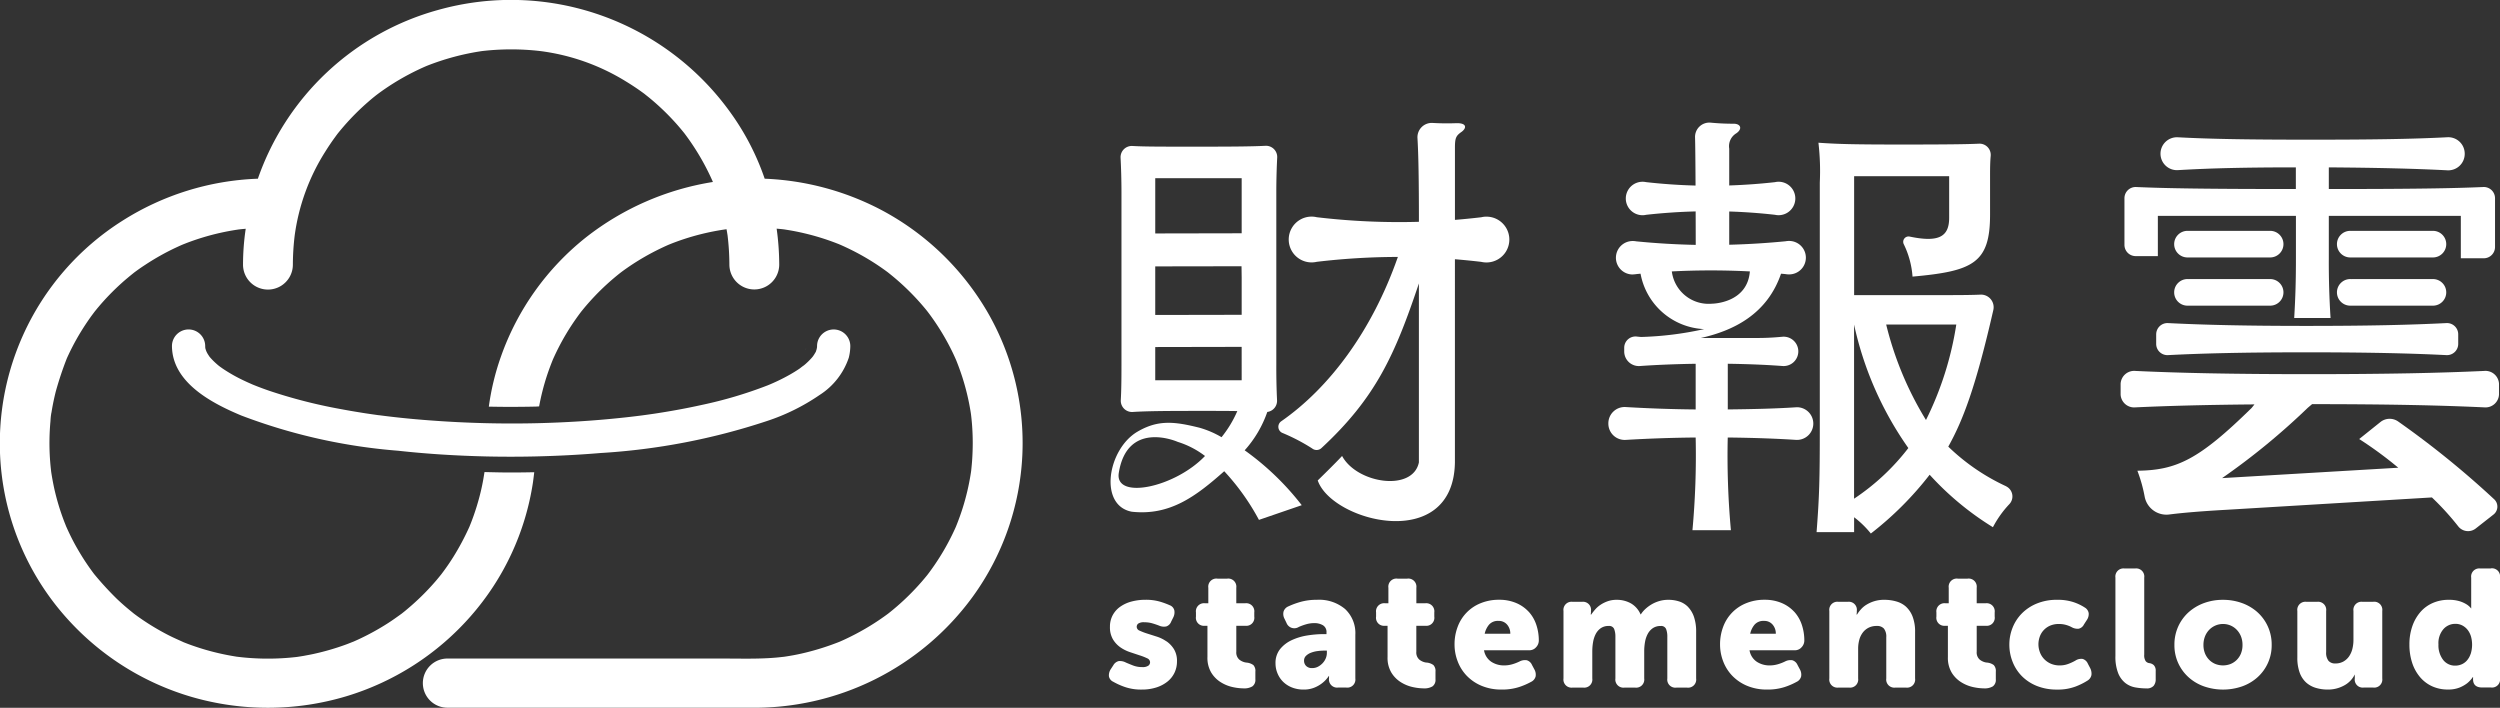
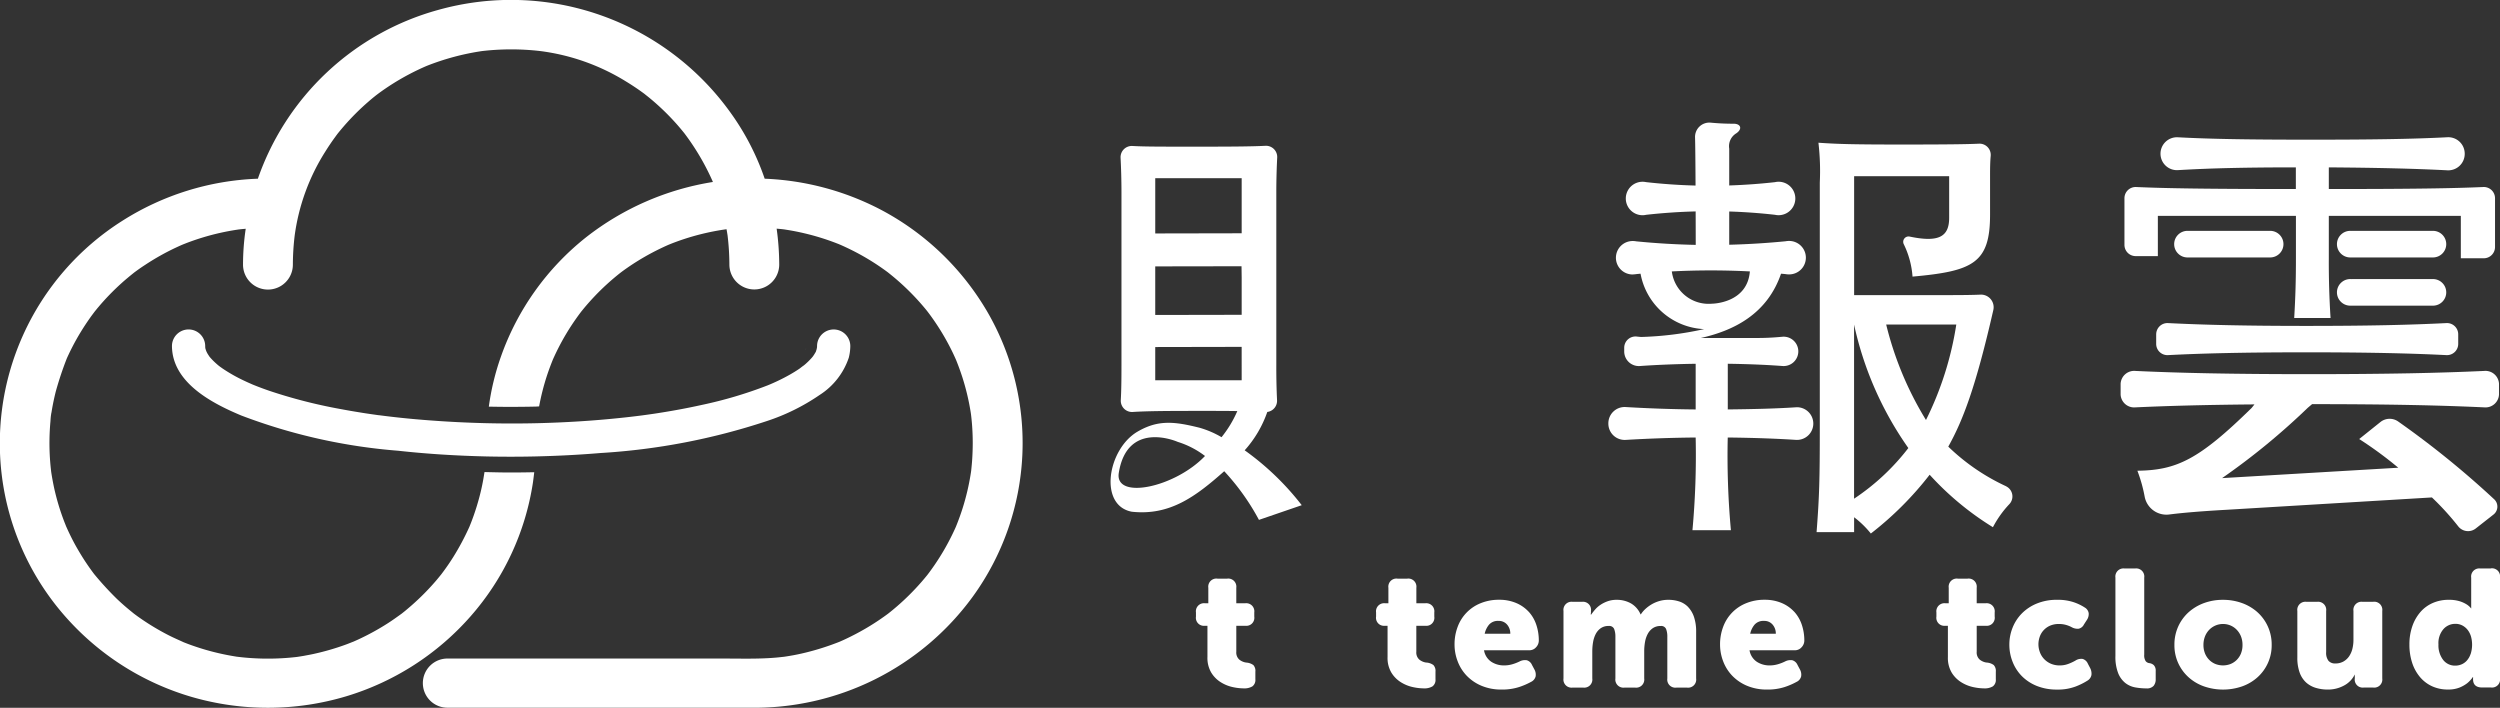
<svg xmlns="http://www.w3.org/2000/svg" width="233.125" height="66.001" viewBox="0 0 233.125 66.001">
  <rect x="0" y="0" width="233.125" height="66.001" fill="#333333" stroke="none" />
  <g data-name="组 26132">
    <path data-name="路径 31981" d="M59.58 146.45c-.562.21-.168.072 0 0" transform="translate(-26.606 -86.71)" style="fill:#fff" />
    <path data-name="路径 31982" d="M94.016 117.772c.5.232.174.073 0 0" transform="translate(-16.879 -95.019)" style="fill:#fff" />
    <path data-name="路径 31983" d="M126.293 129.053a24.984 24.984 0 0 0-9.891-9.367 25.564 25.564 0 0 0-10.757-2.853 23.566 23.566 0 0 0-3.175-6.146 25.179 25.179 0 0 0-27.3-9.584 24.748 24.748 0 0 0-16.785 15.73 25.248 25.248 0 0 0-12.643 3.929 24.544 24.544 0 0 0-11.1 24.69 24.4 24.4 0 0 0 5.934 12.374 25.067 25.067 0 0 0 11.662 7.339 25.46 25.46 0 0 0 14.393-.069 25.048 25.048 0 0 0 11.582-7.448 24.414 24.414 0 0 0 5.824-12.5q.065-.473.118-.944c-.726.016-1.49.026-2.217.026-.814 0-1.617-.023-2.413-.041h-.008v-.014.014c-.041.257-.081.514-.128.77a20.2 20.2 0 0 1-.376 1.66c-.141.523-.3 1.042-.479 1.554q-.128.368-.27.732c-.048.124-.1.249-.149.374a23.681 23.681 0 0 1-1.515 2.841c-.283.451-.583.891-.9 1.32l-.212.284-.01.013c-.159.194-.316.39-.478.58a22.726 22.726 0 0 1-2.283 2.306q-.291.254-.587.5c-.093.075-.185.15-.278.222l-.051.041c-.417.3-.831.6-1.262.878a22.993 22.993 0 0 1-2.826 1.551c-.127.058-.255.115-.384.172l-.014.005.071-.026c-.265.1-.523.209-.787.306a23.232 23.232 0 0 1-3.166.908c-.261.054-.525.1-.789.151-.143.023-.286.048-.428.069a5.19 5.19 0 0 1-.374.049 21.575 21.575 0 0 1-1.32.106q-.861.045-1.723.026t-1.706-.1q-.218-.021-.436-.047l-.187-.022h-.017a31.244 31.244 0 0 1-.534-.09 22.792 22.792 0 0 1-3.263-.827q-.375-.124-.743-.261a26.624 26.624 0 0 1-.339-.131l-.1-.039c-.459-.212-.924-.41-1.376-.64a22.821 22.821 0 0 1-2.8-1.689c-.1-.069-.193-.138-.288-.208l-.166-.123-.071-.057-.368-.3q-.617-.508-1.195-1.059a29.54 29.54 0 0 1-2.095-2.29l-.014-.018c-.083-.11-.165-.221-.245-.332q-.244-.335-.474-.68c-.3-.442-.576-.9-.841-1.357s-.514-.938-.744-1.421c-.1-.208-.193-.418-.288-.627l-.009-.023c-.052-.129-.1-.26-.155-.389a22.063 22.063 0 0 1-.958-3.172 26.26 26.26 0 0 1-.282-1.547v-.018a46.477 46.477 0 0 1-.041-.37q-.043-.434-.071-.869a22.416 22.416 0 0 1 .052-3.446 5.669 5.669 0 0 1 .089-.8 1.086 1.086 0 0 1-.014.121c.025-.162.051-.323.079-.483q.143-.81.345-1.608a31.576 31.576 0 0 1 1.024-3.067c.051-.111.1-.224.153-.333.118-.252.241-.5.368-.747q.367-.712.785-1.395t.879-1.333c.141-.2.288-.39.434-.586.1-.118.19-.234.288-.35a22.57 22.57 0 0 1 2.214-2.29c.386-.348.787-.676 1.193-1l.274-.2q.362-.26.734-.5a22.741 22.741 0 0 1 2.806-1.579q.346-.163.7-.315l.351-.138q.764-.291 1.55-.529a22.847 22.847 0 0 1 3.178-.713c.016 0 .042-.006.071-.012l.241-.028c.155-.017.309-.028.464-.043a22.913 22.913 0 0 0-.251 3.347 2.324 2.324 0 0 0 4.648 0 23.082 23.082 0 0 1 .166-2.691 19.446 19.446 0 0 1 2.858-7.85q.44-.706.933-1.379c.077-.107.156-.213.236-.319.164-.2.328-.4.5-.6a22.657 22.657 0 0 1 2.346-2.356q.3-.264.62-.518c.085-.069.172-.136.258-.2q.688-.51 1.414-.968a22.99 22.99 0 0 1 3.124-1.643 23.253 23.253 0 0 1 5.175-1.392 23.642 23.642 0 0 1 5.458 0 20.033 20.033 0 0 1 7.954 2.82q.715.434 1.4.92l.322.234c.2.162.409.322.608.49a22.662 22.662 0 0 1 2.38 2.304c.179.2.354.406.525.613l.207.253q.517.679.981 1.4a22.461 22.461 0 0 1 1.665 3.081l.038.092A25.72 25.72 0 0 0 89 122.288a24.66 24.66 0 0 0-7.95 11.133 23.363 23.363 0 0 0-1.128 4.667c.647.012 1.294.022 1.952.022q1.234 0 2.444-.027l.293-.017a22.18 22.18 0 0 1 .726-2.858c.168-.513.358-1.017.559-1.517.041-.09.081-.181.123-.271q.173-.378.362-.751a22.286 22.286 0 0 1 1.677-2.788q.222-.314.453-.62l.016-.022.207-.255c.338-.41.692-.808 1.057-1.193a22.624 22.624 0 0 1 2.4-2.184l.021-.017c.072-.054.144-.109.217-.162.224-.163.452-.321.681-.476q.668-.448 1.365-.848.725-.415 1.482-.778.352-.169.709-.326l.063-.026.274-.11a22.679 22.679 0 0 1 3.14-.964q.814-.186 1.639-.313c.024 0 .081-.013.144-.021l.161-.021c.037.2.069.4.1.6a23.4 23.4 0 0 1 .166 2.691 2.324 2.324 0 0 0 4.648 0 24.871 24.871 0 0 0-.241-3.345c.173.016.345.03.517.048l.186.022.183.03c.55.085 1.1.193 1.638.318a22.568 22.568 0 0 1 3.193.994l.037.014-.089-.04c.109.05.221.094.331.142q.385.171.762.353a22.41 22.41 0 0 1 3.467 2.084l.159.118.124.1a22.767 22.767 0 0 1 2.35 2.156q.568.6 1.093 1.241c.039.047.077.1.115.145a21.13 21.13 0 0 1 .553.757 22.422 22.422 0 0 1 1.636 2.745q.175.347.335.7c.043.093.084.187.126.282l.02.045c.211.52.4 1.046.574 1.577a22.037 22.037 0 0 1 .768 3.185c.017.1.033.2.047.308q.053.429.088.86.071.876.073 1.754 0 .849-.059 1.695-.029.4-.073.8l-.013.138-.022.156-.012.074a22.02 22.02 0 0 1-.76 3.251q-.244.772-.544 1.525l-.1.249-.012.027a22.47 22.47 0 0 1-.355.755 22.171 22.171 0 0 1-1.614 2.76q-.234.341-.479.673l-.185.244a.411.411 0 0 1-.031.039 22.09 22.09 0 0 1-1.044 1.2 22.623 22.623 0 0 1-2.333 2.174l-.267.212a22.822 22.822 0 0 1-3.462 2.119q-.35.175-.7.335c-.118.054-.24.107-.359.159a24.192 24.192 0 0 1-3.152 1.007q-.81.2-1.632.331c-.122.021-.245.039-.367.058-.271.03-.542.061-.814.084-1.617.137-3.257.084-4.876.084H76.11a2.293 2.293 0 1 0 0 4.585h28.066a25.2 25.2 0 0 0 20.877-10.363 24.4 24.4 0 0 0 1.241-26.749" transform="translate(-34.338 -100.169)" style="fill:#fff" />
    <path data-name="路径 31984" d="M92.5 125.28c-.073.293-.024.164 0 0" transform="translate(-17.33 -92.823)" style="fill:#fff" />
    <path data-name="路径 31985" d="M105.11 127.65c-.317.217-.645.417-.979.605a18.155 18.155 0 0 1-1.652.815l-.086.037-.292.121a39.7 39.7 0 0 1-6.147 1.822c-1.246.276-2.5.51-3.762.711-.308.048-.614.1-.922.14a75.19 75.19 0 0 1-.5.071l-.219.03-.063.009q-1.069.14-2.139.25c-2.57.269-5.154.424-7.741.487q-2.323.055-4.649 0-2.914-.067-5.818-.3-2.141-.167-4.282-.448h-.026l-.13-.018-.5-.071c-.35-.051-.7-.1-1.045-.16-.634-.1-1.267-.211-1.9-.33a47.522 47.522 0 0 1-6.589-1.69 28.243 28.243 0 0 1-1.4-.52 5.452 5.452 0 0 1-.3-.126q-.318-.138-.633-.287a14.867 14.867 0 0 1-2.036-1.148l-.214-.151-.117-.086a9.705 9.705 0 0 1-.223-.189 6.373 6.373 0 0 1-.63-.631l-.034-.042c-.075-.111-.149-.22-.215-.337-.026-.047-.048-.1-.072-.143a1.983 1.983 0 0 1-.073-.2l-.039-.131c0-.062-.007-.123-.007-.185a1.55 1.55 0 1 0-3.1 0c.029 3.424 3.753 5.341 6.469 6.477a52.679 52.679 0 0 0 14.62 3.283c2.712.3 5.439.466 8.171.531q2.323.053 4.644 0c2.024-.047 4.045-.149 6.06-.318a60.727 60.727 0 0 0 15.46-2.964 19.326 19.326 0 0 0 4.966-2.446 6.618 6.618 0 0 0 2.726-3.485 4.588 4.588 0 0 0 .14-1.076 1.549 1.549 0 1 0-3.1 0c0 .037-.005.077-.01.117l.035-.141c-.029.111-.041.228-.072.341-.016.056-.037.111-.054.169l-.022.06c-.029.048-.06.094-.081.132-.055.1-.119.19-.181.283-.067.077-.1.123-.122.145a6.633 6.633 0 0 1-.587.58c-.114.1-.237.19-.351.288.448-.389-.042.024-.179.118" transform="translate(-30.541 -93.284)" style="fill:#fff" />
    <path data-name="路径 31986" d="M127.049 139.242a10.487 10.487 0 0 0 2.11-3.578 1.048 1.048 0 0 0 .909-1.1 65.21 65.21 0 0 1-.068-3.241v-16.2c0-1.082.035-2.269.083-3.178a1.046 1.046 0 0 0-1.1-1.1c-1.142.059-2.756.081-6.119.081-3.672 0-5.172 0-6.276-.064a1.048 1.048 0 0 0-1.11 1.1c.047.909.083 2.078.083 3.161v16.2c0 1.441-.017 2.441-.063 3.236a1.049 1.049 0 0 0 1.114 1.106c1.224-.079 2.869-.1 6.169-.1 1.5 0 2.655 0 3.583.017a10.5 10.5 0 0 1-1.471 2.435 8.823 8.823 0 0 0-2.017-.872c-2.383-.6-3.9-.762-5.807.348-2.81 1.634-3.661 6.9-.538 7.475 3.541.383 5.954-1.419 8.612-3.778a21.633 21.633 0 0 1 3.238 4.538l3.99-1.37a25.334 25.334 0 0 0-5.321-5.118m-11.739 2.106c.772-4.809 5.167-3.035 5.489-2.894a8.177 8.177 0 0 1 2.551 1.318c-2.824 2.959-8.447 4.111-8.04 1.576m11.459-8.636h-8.06v-3.1l8.059-.016zm0-9.571v3.465l-6.418.012h-1.642v-4.526l8.046-.013zm0-4.911v.774l-8.059.016v-5.155h8.059z" transform="translate(-10.984 -97.249)" style="fill:#fff" />
-     <path data-name="路径 31987" d="M146.093 117.927a2.105 2.105 0 0 0-.483.058q-1.228.145-2.456.245v-6.706c0-.922.084-1.133.629-1.51.5-.379.462-.84-.545-.8-.677.025-1.4.021-2.159-.024a1.337 1.337 0 0 0-1.419 1.413c.094 1.535.135 3.971.135 7.806a65.091 65.091 0 0 1-9.522-.427 2.105 2.105 0 0 0-.483-.058 2.136 2.136 0 1 0 0 4.272 2.179 2.179 0 0 0 .483-.056 65.037 65.037 0 0 1 7.56-.455c-2.425 6.944-6.427 12.232-10.877 15.326a.625.625 0 0 0 .085 1.076 17.542 17.542 0 0 1 2.8 1.458.661.661 0 0 0 .858-.029c5.058-4.683 6.853-8.676 9.094-15.36v16.688c-.576 2.773-5.785 1.97-7.163-.6-.6.66-2.27 2.283-2.27 2.283 1.327 3.857 12.66 6.786 12.792-1.685V121.9q1.228.1 2.456.245a2.179 2.179 0 0 0 .483.056 2.136 2.136 0 1 0 0-4.272" transform="translate(-7.481 -97.726)" style="fill:#fff" />
    <path data-name="路径 31988" d="M167.993 132.6c-1.723.115-3.714.17-6.35.2v-4.26c2.092.031 3.713.106 5.108.211a1.369 1.369 0 1 0-.042-2.727 24.069 24.069 0 0 1-2.409.113h-5.167c2.944-.664 6.219-2.158 7.516-6.116l-2.938-.22c-.155 3.135-3.568 3.14-3.568 3.14a3.457 3.457 0 0 1-3.732-3.136l-2.915.27a6.314 6.314 0 0 0 5.941 5.234 30.761 30.761 0 0 1-5.882.734 17.328 17.328 0 0 1-.392-.039 1.053 1.053 0 0 0-1.178 1.04v.343a1.363 1.363 0 0 0 1.463 1.365c1.419-.1 3.143-.178 5.2-.21v4.26a130.982 130.982 0 0 1-6.529-.225 1.521 1.521 0 0 0-1.613 1.521v.021a1.521 1.521 0 0 0 1.613 1.521 132.34 132.34 0 0 1 6.529-.223 76.535 76.535 0 0 1-.3 8.647h3.586a76.6 76.6 0 0 1-.295-8.647c2.638.031 4.631.111 6.355.221a1.523 1.523 0 1 0-.005-3.039" transform="translate(-.527 -94.62)" style="fill:#fff" />
    <path data-name="路径 31989" d="M183.224 142.676a19.528 19.528 0 0 1-5.406-3.7c1.341-2.408 2.536-5.443 4.2-12.736a1.175 1.175 0 0 0-1.2-1.438c-.72.033-1.694.045-3.43.045h-8.35v-11.089h8.862v3.88c0 1.759-.963 2.323-3.685 1.749a.5.5 0 0 0-.55.707 8.2 8.2 0 0 1 .819 3.027c5.653-.506 7.23-1.265 7.23-5.778v-3.713c0-.722.012-1.263.059-1.767a1.044 1.044 0 0 0-1.094-1.137c-1.184.058-3.5.079-7.081.079-4.6 0-6.075-.042-7.888-.169a22.712 22.712 0 0 1 .127 3.711v22.9c0 4.809-.043 6.369-.3 9.7h3.5v-1.387a8.921 8.921 0 0 1 1.56 1.518 30.7 30.7 0 0 0 5.484-5.482 27.231 27.231 0 0 0 5.9 4.893 9.6 9.6 0 0 1 1.52-2.138 1.049 1.049 0 0 0-.288-1.674m-14.18 1.154v-16.238a31.627 31.627 0 0 0 5.061 11.514 21.117 21.117 0 0 1-5.061 4.724m6.706-7.339a31.093 31.093 0 0 1-3.711-8.9h6.537a30.268 30.268 0 0 1-2.826 8.9" transform="translate(3.859 -97.327)" style="fill:#fff" />
    <path data-name="路径 31990" d="M152.63 123.2a1.632 1.632 0 0 0 .291-.027 70.528 70.528 0 0 1 13.932 0 1.631 1.631 0 0 0 .291.027 1.56 1.56 0 1 0 0-3.119 1.51 1.51 0 0 0-.291.029q-2.629.257-5.257.324v-3.1q2.134.067 4.269.308a1.5 1.5 0 0 0 .335.037 1.56 1.56 0 1 0 0-3.12 1.5 1.5 0 0 0-.335.039q-2.134.238-4.269.308v-3.436a1.4 1.4 0 0 1 .675-1.436c.59-.422.379-.884-.253-.884-.82 0-1.5-.039-2.146-.1a1.336 1.336 0 0 0-1.463 1.378c.021.579.037 2.431.047 4.487q-2.307-.059-4.614-.32a1.6 1.6 0 0 0-.33-.034 1.56 1.56 0 0 0 0 3.12 1.442 1.442 0 0 0 .33-.037q2.311-.259 4.623-.317c.005 1.172.007 2.281.008 3.12q-2.775-.055-5.551-.33a1.545 1.545 0 0 0-.292-.029 1.56 1.56 0 1 0 0 3.119" transform="translate(-.346 -97.612)" style="fill:#fff" />
    <path data-name="路径 31991" d="M189.019 121.2h2.059v-3.755h12.875v3.916c0 2.1-.041 3.592-.161 5.611h3.39a81.404 81.404 0 0 1-.162-5.611v-3.916h12.31v3.955h2.141a1.048 1.048 0 0 0 1.048-1.048v-4.548a1.045 1.045 0 0 0-1.091-1.048c-2.8.124-6.664.187-14.408.187v-2.019c4.706.034 8.161.124 11.059.274a1.535 1.535 0 0 0 1.614-1.534v-.016a1.533 1.533 0 0 0-1.607-1.534c-3.234.17-7.144.227-12.76.227-5.6 0-9.263-.056-12.4-.224a1.534 1.534 0 1 0 .02 3.064c2.883-.172 6.162-.257 11-.257v2.019c-8.282 0-12.088-.063-14.89-.187a1.045 1.045 0 0 0-1.093 1.048v4.348a1.047 1.047 0 0 0 1.048 1.047" transform="translate(10.142 -97.316)" style="fill:#fff" />
    <path data-name="路径 31992" d="M190.22 124.539v.893a1.047 1.047 0 0 0 1.1 1.047c3.216-.165 7.121-.262 12.9-.262 5.848 0 9.857.1 13.065.262a1.048 1.048 0 0 0 1.1-1.047v-.893a1.048 1.048 0 0 0-1.1-1.047c-3.255.165-7.2.263-13.063.263-5.752 0-9.656-.1-12.9-.263a1.049 1.049 0 0 0-1.1 1.047" transform="translate(10.844 -93.364)" style="fill:#fff" />
    <path data-name="路径 31993" d="M200.452 119.311a1.24 1.24 0 0 0 0-2.48 1.162 1.162 0 0 0-.119.005l.007-.005h-7.488l.007.005a1.144 1.144 0 0 0-.117-.005 1.24 1.24 0 1 0 0 2.48h7.711z" transform="translate(11.24 -95.304)" style="fill:#fff" />
-     <path data-name="路径 31994" d="M200.452 122.793a1.24 1.24 0 0 0 0-2.48 1.164 1.164 0 0 0-.119.005l.007-.005h-7.488l.007.005a1.146 1.146 0 0 0-.117-.005 1.24 1.24 0 1 0 0 2.48h7.711z" transform="translate(11.24 -94.29)" style="fill:#fff" />
    <path data-name="路径 31995" d="M212.04 119.311a1.24 1.24 0 0 0 0-2.48c-.041 0-.08 0-.119.005l.008-.005h-7.489l.008.005c-.039 0-.079-.005-.119-.005a1.24 1.24 0 0 0 0 2.48h7.712z" transform="translate(14.832 -95.304)" style="fill:#fff" />
    <path data-name="路径 31996" d="M212.04 122.793a1.24 1.24 0 0 0 0-2.48c-.041 0-.08 0-.119.005l.008-.005h-7.489l.008.005c-.039 0-.079-.005-.119-.005a1.24 1.24 0 0 0 0 2.48h7.712z" transform="translate(14.832 -94.29)" style="fill:#fff" />
    <path data-name="路径 31997" d="M205.544 130.133c7.155 0 12.091.113 16.052.3a1.263 1.263 0 0 0 1.378-1.189v-1.017a1.265 1.265 0 0 0-1.381-1.191c-4.077.189-9.021.3-16.362.3-7.205 0-12.094-.11-16.162-.3a1.264 1.264 0 0 0-1.379 1.191v1.017a1.263 1.263 0 0 0 1.381 1.189c3.01-.139 6.5-.237 11.1-.276l-.258.324c-4.937 4.846-7.014 5.814-10.66 5.861a13.721 13.721 0 0 1 .676 2.4 2.064 2.064 0 0 0 2.3 1.679c1.259-.16 2.993-.305 5.289-.435l19.2-1.154a25.175 25.175 0 0 1 2.452 2.693 1.163 1.163 0 0 0 1.638.2l1.656-1.3a.936.936 0 0 0 .058-1.423 84.664 84.664 0 0 0-8.963-7.26 1.38 1.38 0 0 0-1.643.059l-1.979 1.585a36.045 36.045 0 0 1 3.644 2.675l-16.428.969a64.511 64.511 0 0 0 7.983-6.553z" transform="translate(10.058 -92.446)" style="fill:#fff" />
-     <path data-name="路径 31998" d="M119.734 147.419a3.337 3.337 0 0 0-.9-.443l-.9-.287a5.578 5.578 0 0 1-.692-.265.4.4 0 0 1-.279-.364.381.381 0 0 1 .139-.295.915.915 0 0 1 .575-.126 2.589 2.589 0 0 1 .745.1q.342.1.622.21a1.1 1.1 0 0 0 .683.077.738.738 0 0 0 .451-.451l.186-.372a1.05 1.05 0 0 0 .109-.668.682.682 0 0 0-.419-.481 7.3 7.3 0 0 0-.939-.343 4.673 4.673 0 0 0-1.328-.17 5.056 5.056 0 0 0-1.3.162 3.3 3.3 0 0 0-1.056.482 2.3 2.3 0 0 0-.706.793 2.253 2.253 0 0 0-.257 1.094 2.194 2.194 0 0 0 .279 1.158 2.472 2.472 0 0 0 .692.745 3.516 3.516 0 0 0 .9.449l.9.3a5.032 5.032 0 0 1 .692.271.421.421 0 0 1 .279.373.4.4 0 0 1-.162.318.924.924 0 0 1-.567.132 2.311 2.311 0 0 1-.854-.148q-.373-.147-.668-.273a1.194 1.194 0 0 0-.676-.139.807.807 0 0 0-.5.388l-.233.358a1.042 1.042 0 0 0-.178.668.693.693 0 0 0 .4.512 6.425 6.425 0 0 0 1.086.489 4.611 4.611 0 0 0 1.569.241 4.373 4.373 0 0 0 1.374-.2 3.206 3.206 0 0 0 1.04-.552 2.364 2.364 0 0 0 .652-.831 2.42 2.42 0 0 0 .225-1.041 2.1 2.1 0 0 0-.28-1.141 2.519 2.519 0 0 0-.69-.73" transform="translate(-10.965 -87.612)" style="fill:#fff" />
    <path data-name="路径 31999" d="M125.34 149.866a1.3 1.3 0 0 1-.645-.272.88.88 0 0 1-.287-.738v-2.422h.838a.748.748 0 0 0 .838-.854v-.388a.756.756 0 0 0-.854-.855h-.823v-1.444a.755.755 0 0 0-.854-.854h-.9a.755.755 0 0 0-.854.854v1.444h-.299a.756.756 0 0 0-.854.855v.388a.748.748 0 0 0 .838.854h.233v2.92a2.677 2.677 0 0 0 .358 1.451 2.732 2.732 0 0 0 .884.893 3.485 3.485 0 0 0 1.1.451 4.916 4.916 0 0 0 1.024.123 1.49 1.49 0 0 0 .824-.186.743.743 0 0 0 .279-.668v-.7a.8.8 0 0 0-.186-.618 1.258 1.258 0 0 0-.66-.233" transform="translate(-9.123 -88.081)" style="fill:#fff" />
-     <path data-name="路径 32000" d="M130.263 143.544a5.513 5.513 0 0 0-1.552.2 7.629 7.629 0 0 0-1.134.421.776.776 0 0 0-.434.489.955.955 0 0 0 .093.66l.186.388a.781.781 0 0 0 1.149.372 5.385 5.385 0 0 1 .684-.248 2.72 2.72 0 0 1 .761-.109 1.576 1.576 0 0 1 .793.194.729.729 0 0 1 .341.692v.139h-.233a9.954 9.954 0 0 0-1.537.124 5.446 5.446 0 0 0-1.461.435 3.034 3.034 0 0 0-1.094.838 2.054 2.054 0 0 0-.428 1.336 2.4 2.4 0 0 0 .2.963 2.329 2.329 0 0 0 .536.776 2.457 2.457 0 0 0 .823.514 2.9 2.9 0 0 0 1.056.186 2.6 2.6 0 0 0 1.04-.194 2.975 2.975 0 0 0 .745-.443 2.756 2.756 0 0 0 .575-.637h.031a.064.064 0 0 0-.016.047v.17a.762.762 0 0 0 .854.87h.745a.755.755 0 0 0 .854-.854v-4.069a3.068 3.068 0 0 0-.955-2.4 3.761 3.761 0 0 0-2.617-.862m.917 4.954a1.33 1.33 0 0 1-.1.5 1.5 1.5 0 0 1-.288.449 1.6 1.6 0 0 1-.434.334 1.146 1.146 0 0 1-.544.132.748.748 0 0 1-.567-.2.67.67 0 0 1-.194-.482.616.616 0 0 1 .178-.457 1.34 1.34 0 0 1 .451-.288 2.619 2.619 0 0 1 .605-.156 4.807 4.807 0 0 1 .645-.046h.249z" transform="translate(-7.455 -87.612)" style="fill:#fff" />
    <path data-name="路径 32001" d="M138.328 149.866a1.3 1.3 0 0 1-.645-.272.88.88 0 0 1-.287-.738v-2.422h.838a.748.748 0 0 0 .838-.854v-.388a.756.756 0 0 0-.854-.855h-.818v-1.444a.755.755 0 0 0-.854-.854h-.9a.755.755 0 0 0-.854.854v1.444h-.295a.756.756 0 0 0-.854.855v.388a.748.748 0 0 0 .838.854h.233v2.92a2.666 2.666 0 0 0 .358 1.451 2.732 2.732 0 0 0 .884.893 3.485 3.485 0 0 0 1.1.451 4.916 4.916 0 0 0 1.024.123 1.49 1.49 0 0 0 .824-.186.743.743 0 0 0 .279-.668v-.7a.8.8 0 0 0-.194-.621 1.258 1.258 0 0 0-.66-.233" transform="translate(-5.324 -88.081)" style="fill:#fff" />
    <path data-name="路径 32002" d="M146.226 144.647a3.356 3.356 0 0 0-1.165-.807 3.987 3.987 0 0 0-1.576-.3 4.459 4.459 0 0 0-1.741.326 3.766 3.766 0 0 0-2.134 2.206 4.6 4.6 0 0 0-.288 1.645 4.339 4.339 0 0 0 .288 1.554 3.958 3.958 0 0 0 .838 1.343 4.109 4.109 0 0 0 1.374.941 4.716 4.716 0 0 0 1.894.358 5.106 5.106 0 0 0 1.623-.234 6.448 6.448 0 0 0 1.125-.486.773.773 0 0 0 .42-.508 1 1 0 0 0-.124-.664l-.217-.406a.771.771 0 0 0-.482-.435 1.084 1.084 0 0 0-.667.109 4.2 4.2 0 0 1-.684.265 2.776 2.776 0 0 1-.777.109 2.155 2.155 0 0 1-1.18-.338 1.6 1.6 0 0 1-.682-1.076h4.208a.817.817 0 0 0 .652-.288.9.9 0 0 0 .249-.6 4.575 4.575 0 0 0-.241-1.507 3.375 3.375 0 0 0-.714-1.212m-4.092 2.066a1.978 1.978 0 0 1 .4-.838 1.082 1.082 0 0 1 .886-.358 1 1 0 0 1 .808.35 1.269 1.269 0 0 1 .295.846z" transform="translate(-3.686 -87.612)" style="fill:#fff" />
    <path data-name="路径 32003" d="M158.835 144.212a2.023 2.023 0 0 0-.823-.512 3.249 3.249 0 0 0-1.018-.156 3 3 0 0 0-.846.117 3.208 3.208 0 0 0-.722.311 3.428 3.428 0 0 0-.583.435 2.506 2.506 0 0 0-.411.49h-.032a2.161 2.161 0 0 0-.892-1.018 2.671 2.671 0 0 0-1.344-.334 2.445 2.445 0 0 0-.846.14 3.024 3.024 0 0 0-.676.342 2.509 2.509 0 0 0-.5.451c-.14.165-.257.316-.35.449h-.03v-.077a.239.239 0 0 1 .007-.062.259.259 0 0 0 .008-.063v-.139a.748.748 0 0 0-.838-.854h-.869a.756.756 0 0 0-.855.854v6.289a.756.756 0 0 0 .855.854h.977a.755.755 0 0 0 .854-.854v-2.531a5.047 5.047 0 0 1 .071-.84 2.592 2.592 0 0 1 .24-.753 1.545 1.545 0 0 1 .466-.55 1.247 1.247 0 0 1 .761-.217.487.487 0 0 1 .5.279 1.929 1.929 0 0 1 .117.73v3.883a.755.755 0 0 0 .854.854h.979a.755.755 0 0 0 .854-.854v-2.531a4.948 4.948 0 0 1 .077-.878 2.477 2.477 0 0 1 .257-.753 1.5 1.5 0 0 1 .473-.528 1.264 1.264 0 0 1 .731-.2.487.487 0 0 1 .5.279 1.9 1.9 0 0 1 .117.73v3.883a.755.755 0 0 0 .854.854h.979a.755.755 0 0 0 .854-.854v-4.334a4.235 4.235 0 0 0-.2-1.4 2.5 2.5 0 0 0-.552-.931" transform="translate(-1.42 -87.612)" style="fill:#fff" />
    <path data-name="路径 32004" d="M165.389 144.647a3.368 3.368 0 0 0-1.165-.807 3.986 3.986 0 0 0-1.576-.3 4.459 4.459 0 0 0-1.741.326 3.774 3.774 0 0 0-2.135 2.206 4.626 4.626 0 0 0-.287 1.645 4.368 4.368 0 0 0 .287 1.554 3.983 3.983 0 0 0 .84 1.343 4.109 4.109 0 0 0 1.374.941 4.716 4.716 0 0 0 1.894.358 5.106 5.106 0 0 0 1.623-.234 6.45 6.45 0 0 0 1.125-.486.767.767 0 0 0 .419-.508 1 1 0 0 0-.123-.664l-.217-.406a.774.774 0 0 0-.482-.435 1.089 1.089 0 0 0-.668.109 4.135 4.135 0 0 1-.683.265 2.776 2.776 0 0 1-.777.109 2.155 2.155 0 0 1-1.18-.338 1.6 1.6 0 0 1-.684-1.076h4.209a.817.817 0 0 0 .652-.288.9.9 0 0 0 .249-.6 4.576 4.576 0 0 0-.241-1.507 3.375 3.375 0 0 0-.714-1.212m-4.092 2.066a1.978 1.978 0 0 1 .4-.838 1.082 1.082 0 0 1 .886-.358 1 1 0 0 1 .808.35 1.269 1.269 0 0 1 .295.846z" transform="translate(1.91 -87.612)" style="fill:#fff" />
-     <path data-name="路径 32005" d="M173.54 144.2a2.266 2.266 0 0 0-.909-.5 4 4 0 0 0-1.133-.156 3.075 3.075 0 0 0-.939.132 3.2 3.2 0 0 0-.723.326 2.314 2.314 0 0 0-.527.443 3.346 3.346 0 0 0-.358.481h-.031v-.077a.276.276 0 0 1 .008-.063.24.24 0 0 0 .008-.062v-.139a.748.748 0 0 0-.838-.854h-.87a.755.755 0 0 0-.854.854v6.289a.755.755 0 0 0 .854.854h.979a.755.755 0 0 0 .854-.854v-2.764a3.162 3.162 0 0 1 .1-.808 1.96 1.96 0 0 1 .318-.683 1.57 1.57 0 0 1 .544-.466 1.649 1.649 0 0 1 .776-.17.843.843 0 0 1 .668.248 1.215 1.215 0 0 1 .217.808v3.836a.755.755 0 0 0 .854.854h.979a.755.755 0 0 0 .854-.854v-4.334a3.873 3.873 0 0 0-.225-1.412 2.419 2.419 0 0 0-.605-.925" transform="translate(4.211 -87.612)" style="fill:#fff" />
    <path data-name="路径 32006" d="M178.77 149.866a1.3 1.3 0 0 1-.645-.272.88.88 0 0 1-.287-.738v-2.422h.838a.748.748 0 0 0 .838-.854v-.388a.756.756 0 0 0-.854-.855h-.823v-1.444a.755.755 0 0 0-.854-.854h-.9a.755.755 0 0 0-.854.854v1.444h-.295a.756.756 0 0 0-.854.855v.388a.748.748 0 0 0 .838.854h.233v2.92a2.689 2.689 0 0 0 .356 1.451 2.748 2.748 0 0 0 .886.893 3.485 3.485 0 0 0 1.1.451 4.916 4.916 0 0 0 1.024.123 1.49 1.49 0 0 0 .824-.186.743.743 0 0 0 .279-.668v-.7a.8.8 0 0 0-.194-.621 1.258 1.258 0 0 0-.66-.233" transform="translate(6.49 -88.081)" style="fill:#fff" />
    <path data-name="路径 32007" d="M187.095 149.508a.773.773 0 0 0-.49-.451.981.981 0 0 0-.675.156 4.4 4.4 0 0 1-.668.31 2.192 2.192 0 0 1-.777.139 2.021 2.021 0 0 1-.884-.177 1.908 1.908 0 0 1-.621-.455 1.821 1.821 0 0 1-.373-.631 2.1 2.1 0 0 1-.124-.709 2.132 2.132 0 0 1 .117-.69 1.742 1.742 0 0 1 .358-.608 1.772 1.772 0 0 1 .6-.432 2.024 2.024 0 0 1 .838-.161 2.362 2.362 0 0 1 .652.085 2.626 2.626 0 0 1 .528.21 1.145 1.145 0 0 0 .652.148.731.731 0 0 0 .5-.4l.263-.406a.975.975 0 0 0 .178-.648.743.743 0 0 0-.364-.524 4.521 4.521 0 0 0-1.026-.493 4.634 4.634 0 0 0-1.552-.227 4.85 4.85 0 0 0-1.9.35 4.175 4.175 0 0 0-1.4.931 3.975 3.975 0 0 0-.861 1.335 4.227 4.227 0 0 0-.295 1.562 4.317 4.317 0 0 0 .295 1.584 3.962 3.962 0 0 0 .861 1.344 4.119 4.119 0 0 0 1.4.924 4.973 4.973 0 0 0 1.9.341 4.666 4.666 0 0 0 1.708-.28 6.133 6.133 0 0 0 1.133-.563.784.784 0 0 0 .358-.516 1.121 1.121 0 0 0-.124-.656z" transform="translate(7.601 -87.612)" style="fill:#fff" />
    <path data-name="路径 32008" d="M190.457 150.138a.522.522 0 0 1-.318-.186.984.984 0 0 1-.132-.605v-7.177a.755.755 0 0 0-.854-.854h-.979a.756.756 0 0 0-.854.854v7.3a4.162 4.162 0 0 0 .257 1.607 2.229 2.229 0 0 0 .668.917 2.1 2.1 0 0 0 .931.411 5.894 5.894 0 0 0 1.032.093.84.84 0 0 0 .668-.233.935.935 0 0 0 .2-.637v-.761a.719.719 0 0 0-.17-.528.731.731 0 0 0-.451-.2" transform="translate(9.943 -88.304)" style="fill:#fff" />
    <path data-name="路径 32009" d="M199.263 144.7a4.4 4.4 0 0 0-1.445-.854 5.155 5.155 0 0 0-1.778-.3 5.045 5.045 0 0 0-1.755.3 4.416 4.416 0 0 0-1.437.854 4.028 4.028 0 0 0-.971 1.328 4.072 4.072 0 0 0-.356 1.724 3.975 3.975 0 0 0 .356 1.7 4.037 4.037 0 0 0 .971 1.321 4.265 4.265 0 0 0 1.437.846 5.442 5.442 0 0 0 3.541 0 4.264 4.264 0 0 0 1.437-.846 3.993 3.993 0 0 0 1.327-3.02 4.073 4.073 0 0 0-.358-1.724 4.006 4.006 0 0 0-.969-1.328m-1.538 3.853a1.827 1.827 0 0 1-.4.6 1.74 1.74 0 0 1-.575.377 1.948 1.948 0 0 1-1.4 0 1.721 1.721 0 0 1-.574-.377 1.81 1.81 0 0 1-.4-.6 2.068 2.068 0 0 1-.148-.8 2.125 2.125 0 0 1 .148-.808 1.874 1.874 0 0 1 .4-.616 1.8 1.8 0 0 1 1.972-.393 1.763 1.763 0 0 1 .575.393 1.892 1.892 0 0 1 .4.616 2.125 2.125 0 0 1 .147.808 2.068 2.068 0 0 1-.147.8" transform="translate(11.244 -87.612)" style="fill:#fff" />
    <path data-name="路径 32010" d="M207.335 143.687h-.979a.755.755 0 0 0-.854.854v2.687a3.437 3.437 0 0 1-.1.846 2.138 2.138 0 0 1-.31.7 1.585 1.585 0 0 1-.528.481 1.515 1.515 0 0 1-.753.18.8.8 0 0 1-.637-.249 1.215 1.215 0 0 1-.217-.808v-3.836a.755.755 0 0 0-.854-.854h-.979a.755.755 0 0 0-.854.854v4.332a4.011 4.011 0 0 0 .217 1.415 2.323 2.323 0 0 0 .605.924 2.356 2.356 0 0 0 .909.5 3.858 3.858 0 0 0 1.111.156 3.119 3.119 0 0 0 1.491-.365 2.305 2.305 0 0 0 1.009-1.017h.031a.166.166 0 0 0-.016.077v.263a.748.748 0 0 0 .838.854h.87a.755.755 0 0 0 .854-.854v-6.289a.755.755 0 0 0-.854-.854" transform="translate(13.957 -87.567)" style="fill:#fff" />
    <path data-name="路径 32011" d="M215.84 141.316h-.977a.755.755 0 0 0-.854.854v2.748a.342.342 0 0 0 .014.109h-.03a1.7 1.7 0 0 0-.451-.388 2.808 2.808 0 0 0-.645-.28 3.418 3.418 0 0 0-1-.123 3.629 3.629 0 0 0-1.467.295 3.223 3.223 0 0 0-1.157.846 4 4 0 0 0-.753 1.32 5.1 5.1 0 0 0-.272 1.716 5.373 5.373 0 0 0 .257 1.7 3.955 3.955 0 0 0 .73 1.327 3.233 3.233 0 0 0 1.135.862 3.5 3.5 0 0 0 1.483.3 2.781 2.781 0 0 0 1.056-.178 3.038 3.038 0 0 0 .714-.4 2.655 2.655 0 0 0 .544-.591h.031a.121.121 0 0 0-.016.047v.155q0 .778.854.777h.807a.756.756 0 0 0 .855-.854v-9.4a.756.756 0 0 0-.855-.854m-1.886 7.978a1.8 1.8 0 0 1-.35.616 1.369 1.369 0 0 1-.5.359 1.516 1.516 0 0 1-.582.117 1.389 1.389 0 0 1-1.134-.538 2.224 2.224 0 0 1-.435-1.441 1.989 1.989 0 0 1 .466-1.427 1.469 1.469 0 0 1 1.1-.491 1.374 1.374 0 0 1 .683.164 1.543 1.543 0 0 1 .5.436 1.861 1.861 0 0 1 .295.616 2.882 2.882 0 0 1-.039 1.59" transform="translate(16.43 -88.304)" style="fill:#fff" />
  </g>
</svg>